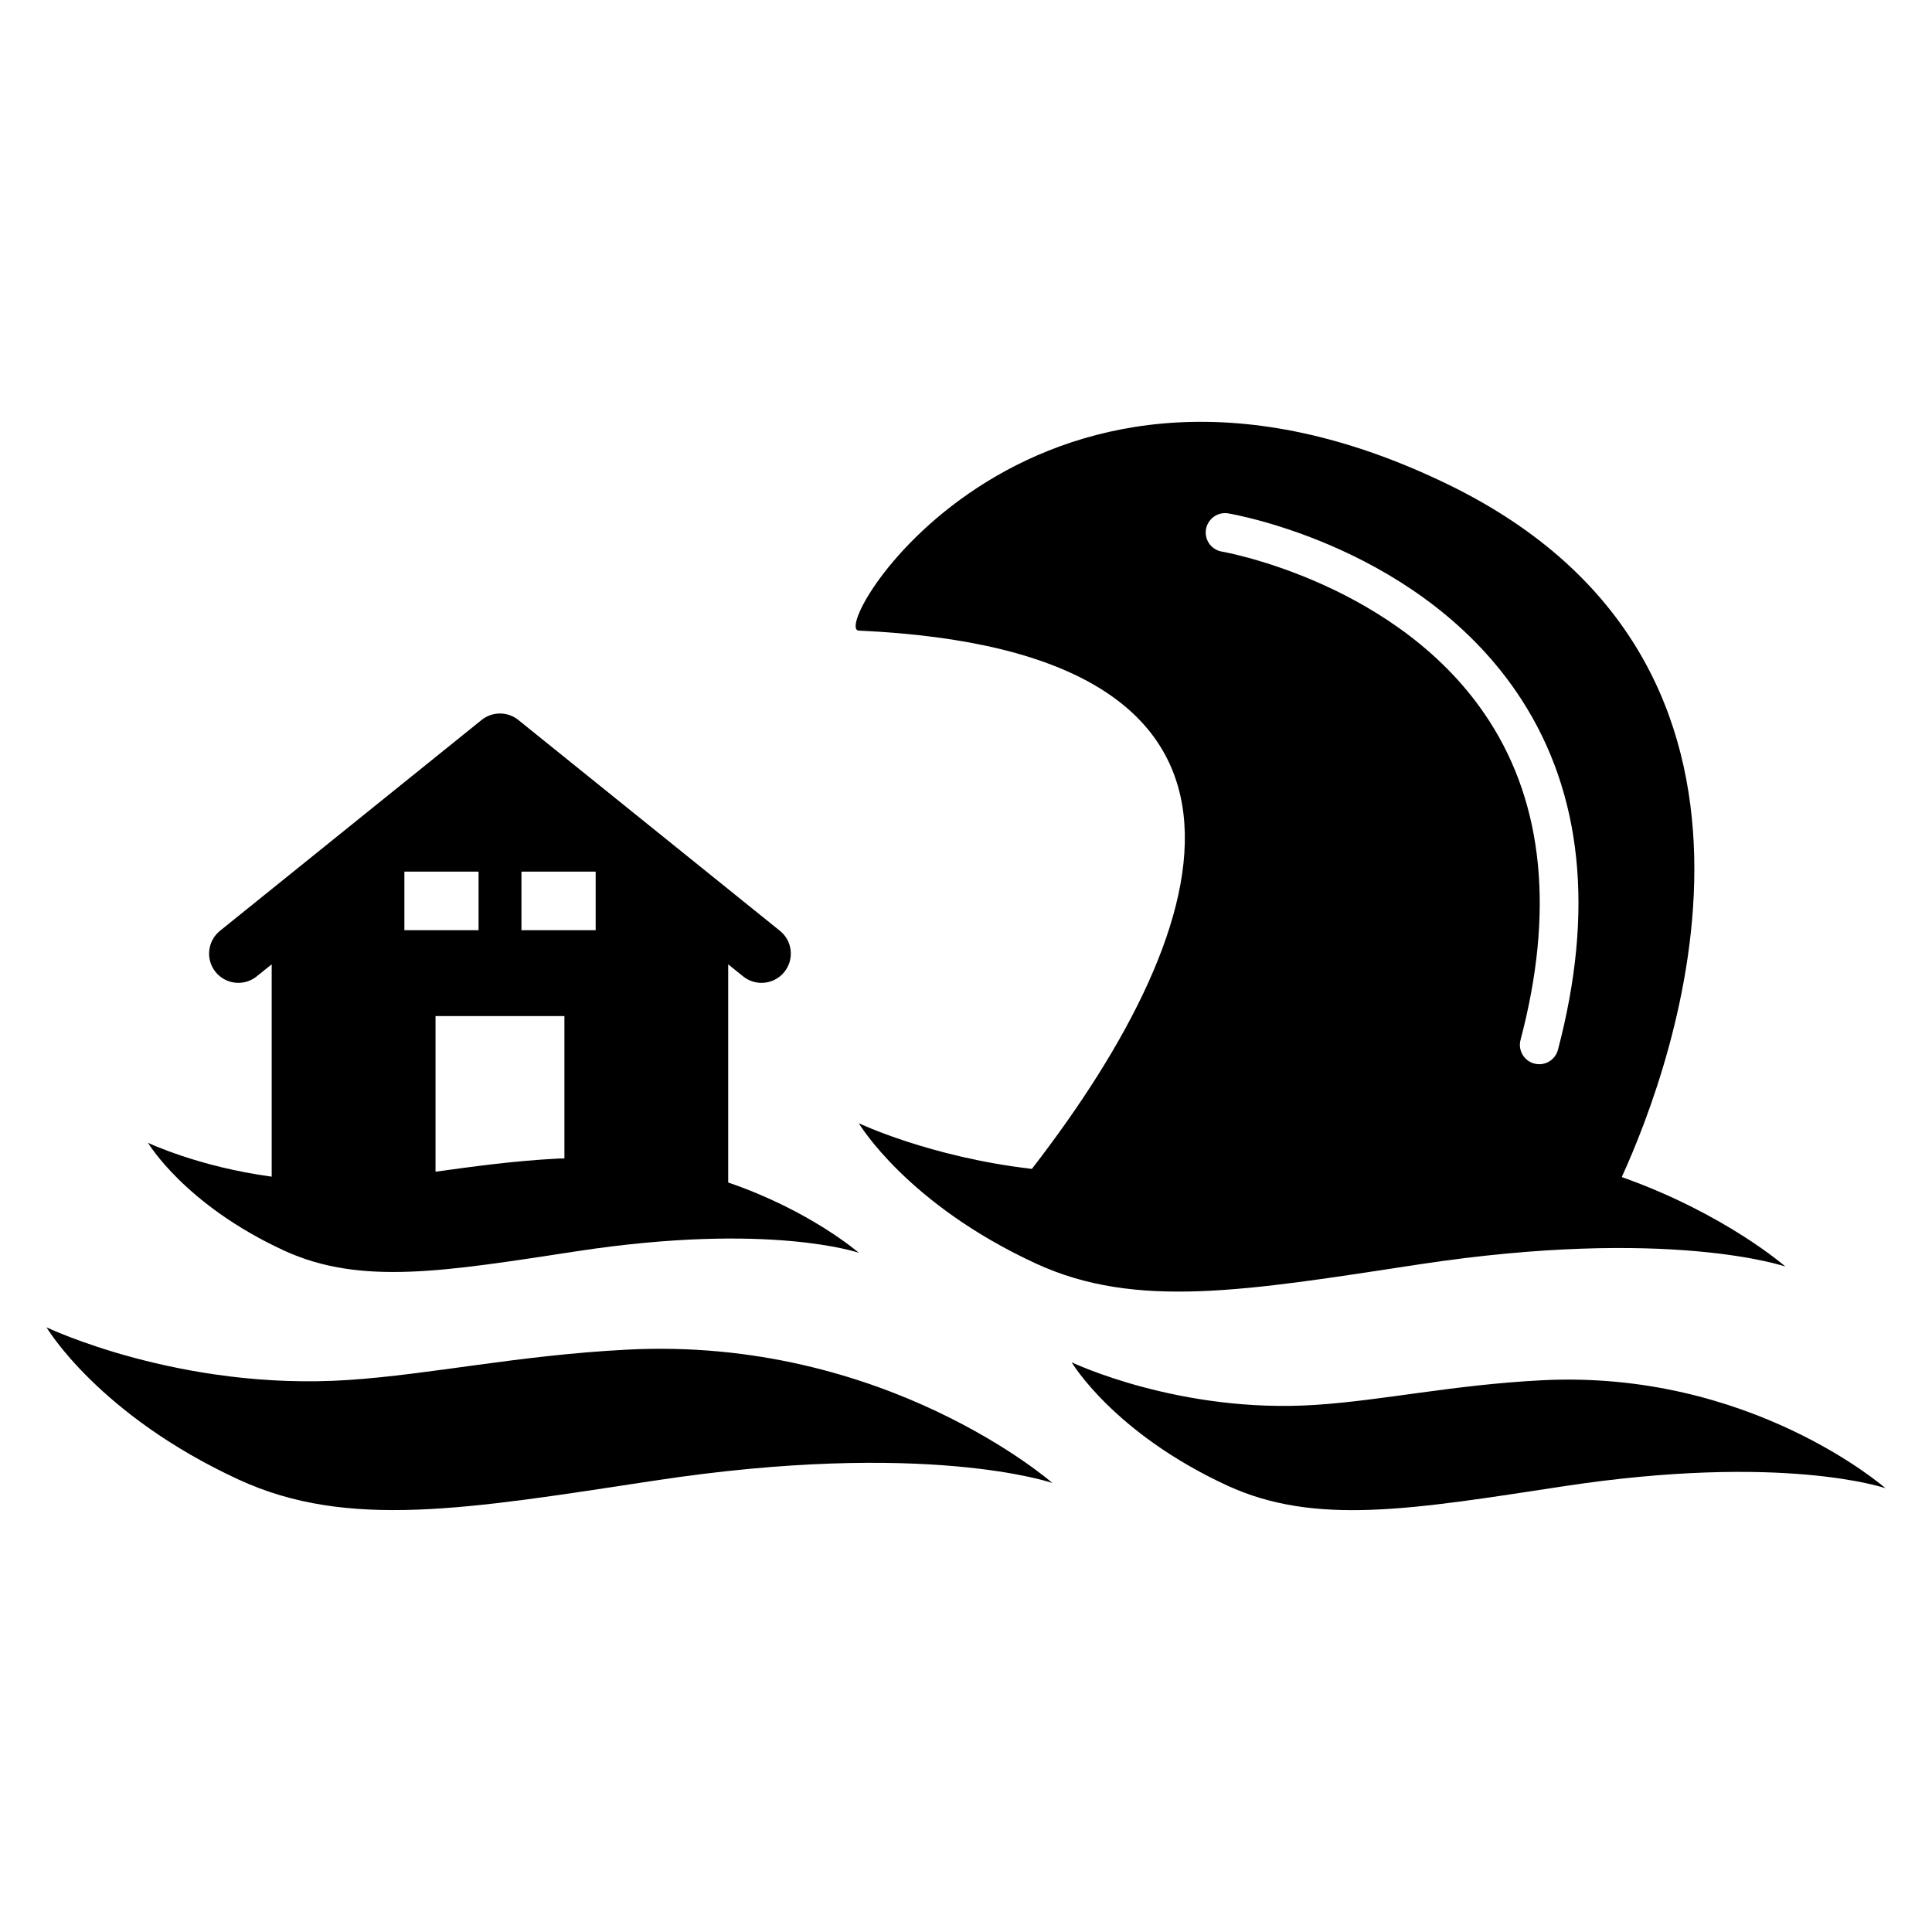
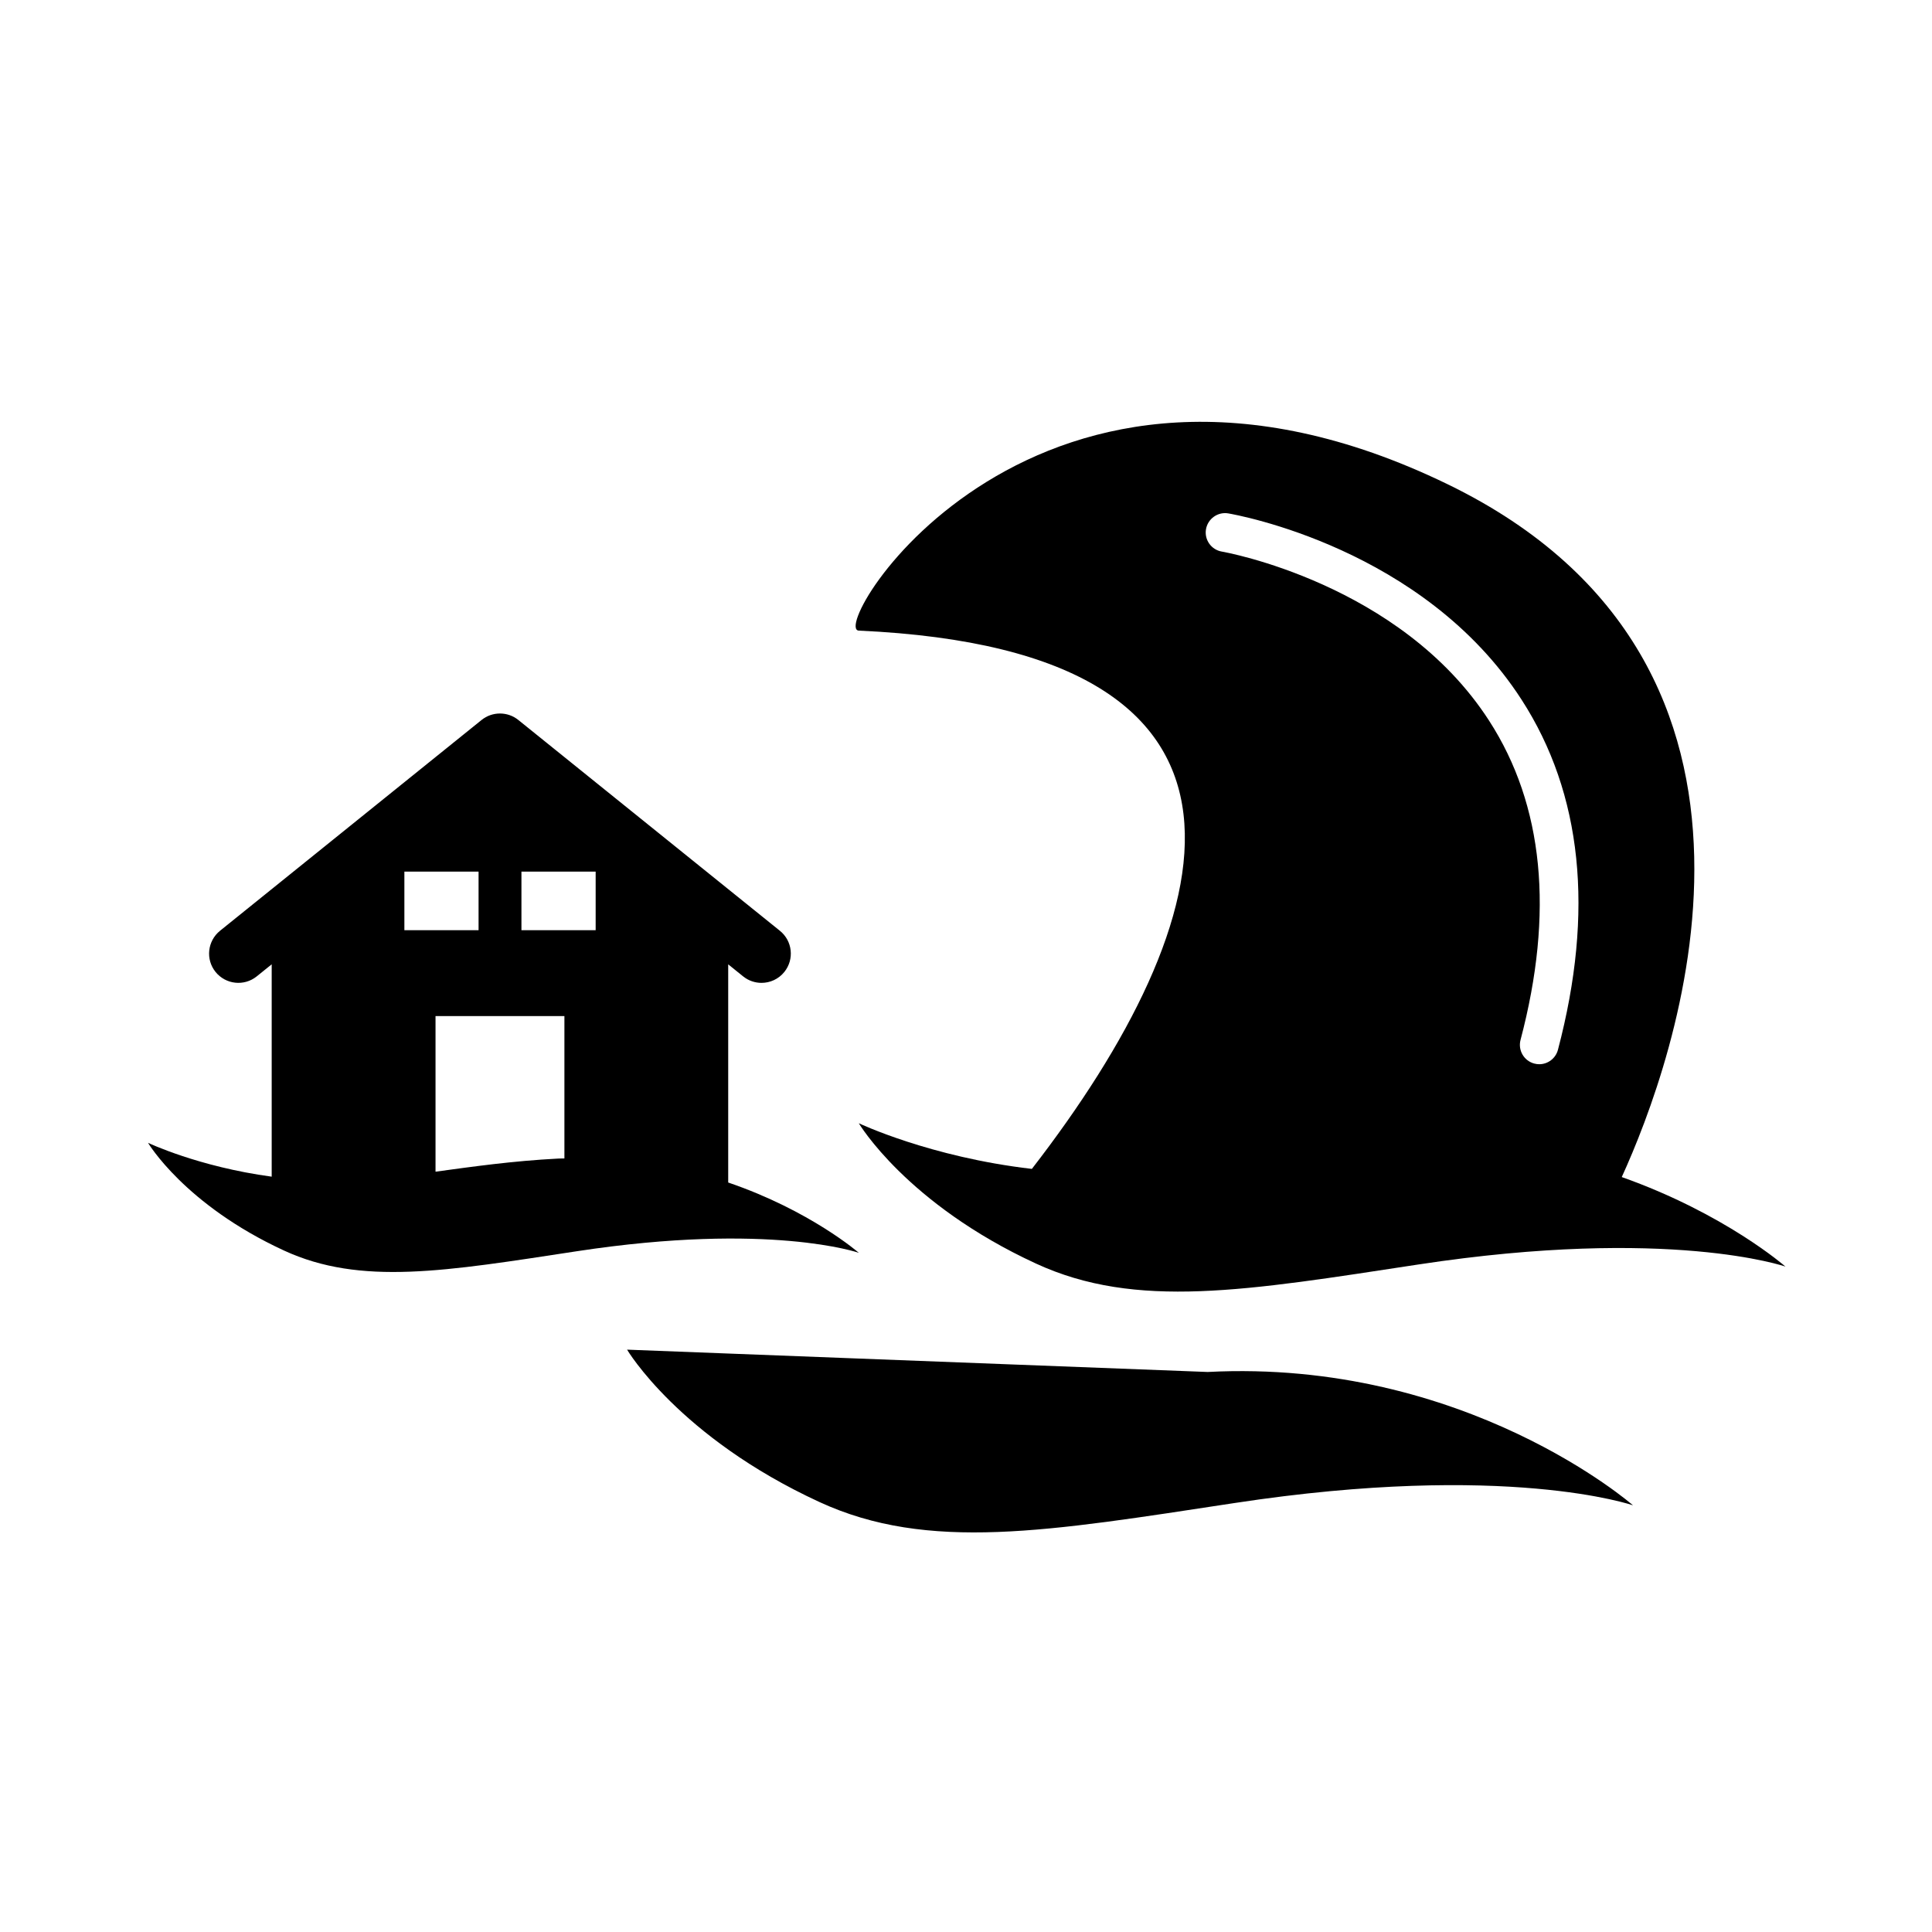
<svg xmlns="http://www.w3.org/2000/svg" fill="#000000" width="800px" height="800px" version="1.1" viewBox="144 144 512 512">
  <g>
    <path d="m183.23 446.86s9.664 16.375 36.012 28.535c20.375 9.402 42.832 5.5 77.727 0.18 51.078-7.777 74.625 0.434 74.625 0.434s-12.809-11.184-34.613-18.633v-57.816l3.961 3.195c1.441 1.16 3.164 1.715 4.867 1.715 2.266 0 4.516-0.988 6.047-2.891 2.691-3.344 2.168-8.223-1.18-10.914l-69.312-55.863c-2.84-2.289-6.891-2.289-9.742 0l-69.316 55.863c-3.336 2.699-3.871 7.578-1.18 10.914 2.699 3.336 7.578 3.859 10.914 1.168l3.961-3.195v56.277c-19.441-2.621-32.77-8.969-32.77-8.969zm98.957-71.875h19.668v15.527h-19.668zm11.387 38.281v37.734c-0.555 0.02-1.066 0-1.621 0.031-12.102 0.625-22.68 2.137-32.535 3.477v-41.242zm-42.41-38.281h19.66v15.527h-19.66z" />
-     <path d="m310.18 501.67c-28.969 1.492-51.852 6.57-73.84 8.039-44.617 2.973-80.016-13.957-80.016-13.957s13.684 23.184 50.965 40.375c28.84 13.301 60.598 7.789 110.02 0.273 72.266-11.012 105.6 0.613 105.6 0.613 0 0.004-44.344-38.891-112.73-35.344z" />
-     <path d="m552.48 509.79c-23.449 1.219-41.938 5.332-59.73 6.508-36.102 2.418-64.75-11.273-64.75-11.273s11.082 18.742 41.223 32.656c23.328 10.762 49.039 6.309 89.012 0.211 58.473-8.898 85.438 0.504 85.438 0.504s-35.852-31.477-91.191-28.605z" />
+     <path d="m310.18 501.67s13.684 23.184 50.965 40.375c28.84 13.301 60.598 7.789 110.02 0.273 72.266-11.012 105.6 0.613 105.6 0.613 0 0.004-44.344-38.891-112.73-35.344z" />
    <path d="m371.59 311.12c117.3 5.281 96.863 76.762 45.867 142.65-27.043-3.133-45.867-12.102-45.867-12.102s12.617 21.352 46.953 37.191c26.562 12.254 55.832 7.176 101.35 0.242 66.574-10.137 97.277 0.562 97.277 0.562s-15.992-14.027-43.387-23.73c13.613-29.824 52.969-135.5-46.16-183.61-109.27-53.027-164.46 38.402-156.03 38.797zm97.91-31.066c2.098 0.363 51.781 9.141 77.738 49.375 16.07 24.887 19.305 56.105 9.633 92.781-0.613 2.297-2.68 3.82-4.957 3.82-0.434 0-0.867-0.059-1.301-0.172-2.742-0.715-4.375-3.527-3.656-6.266 8.918-33.773 6.117-62.242-8.332-84.609-23.527-36.465-70.352-44.738-70.824-44.809-2.793-0.473-4.676-3.125-4.203-5.906 0.473-2.785 3.121-4.688 5.902-4.215z" />
  </g>
</svg>